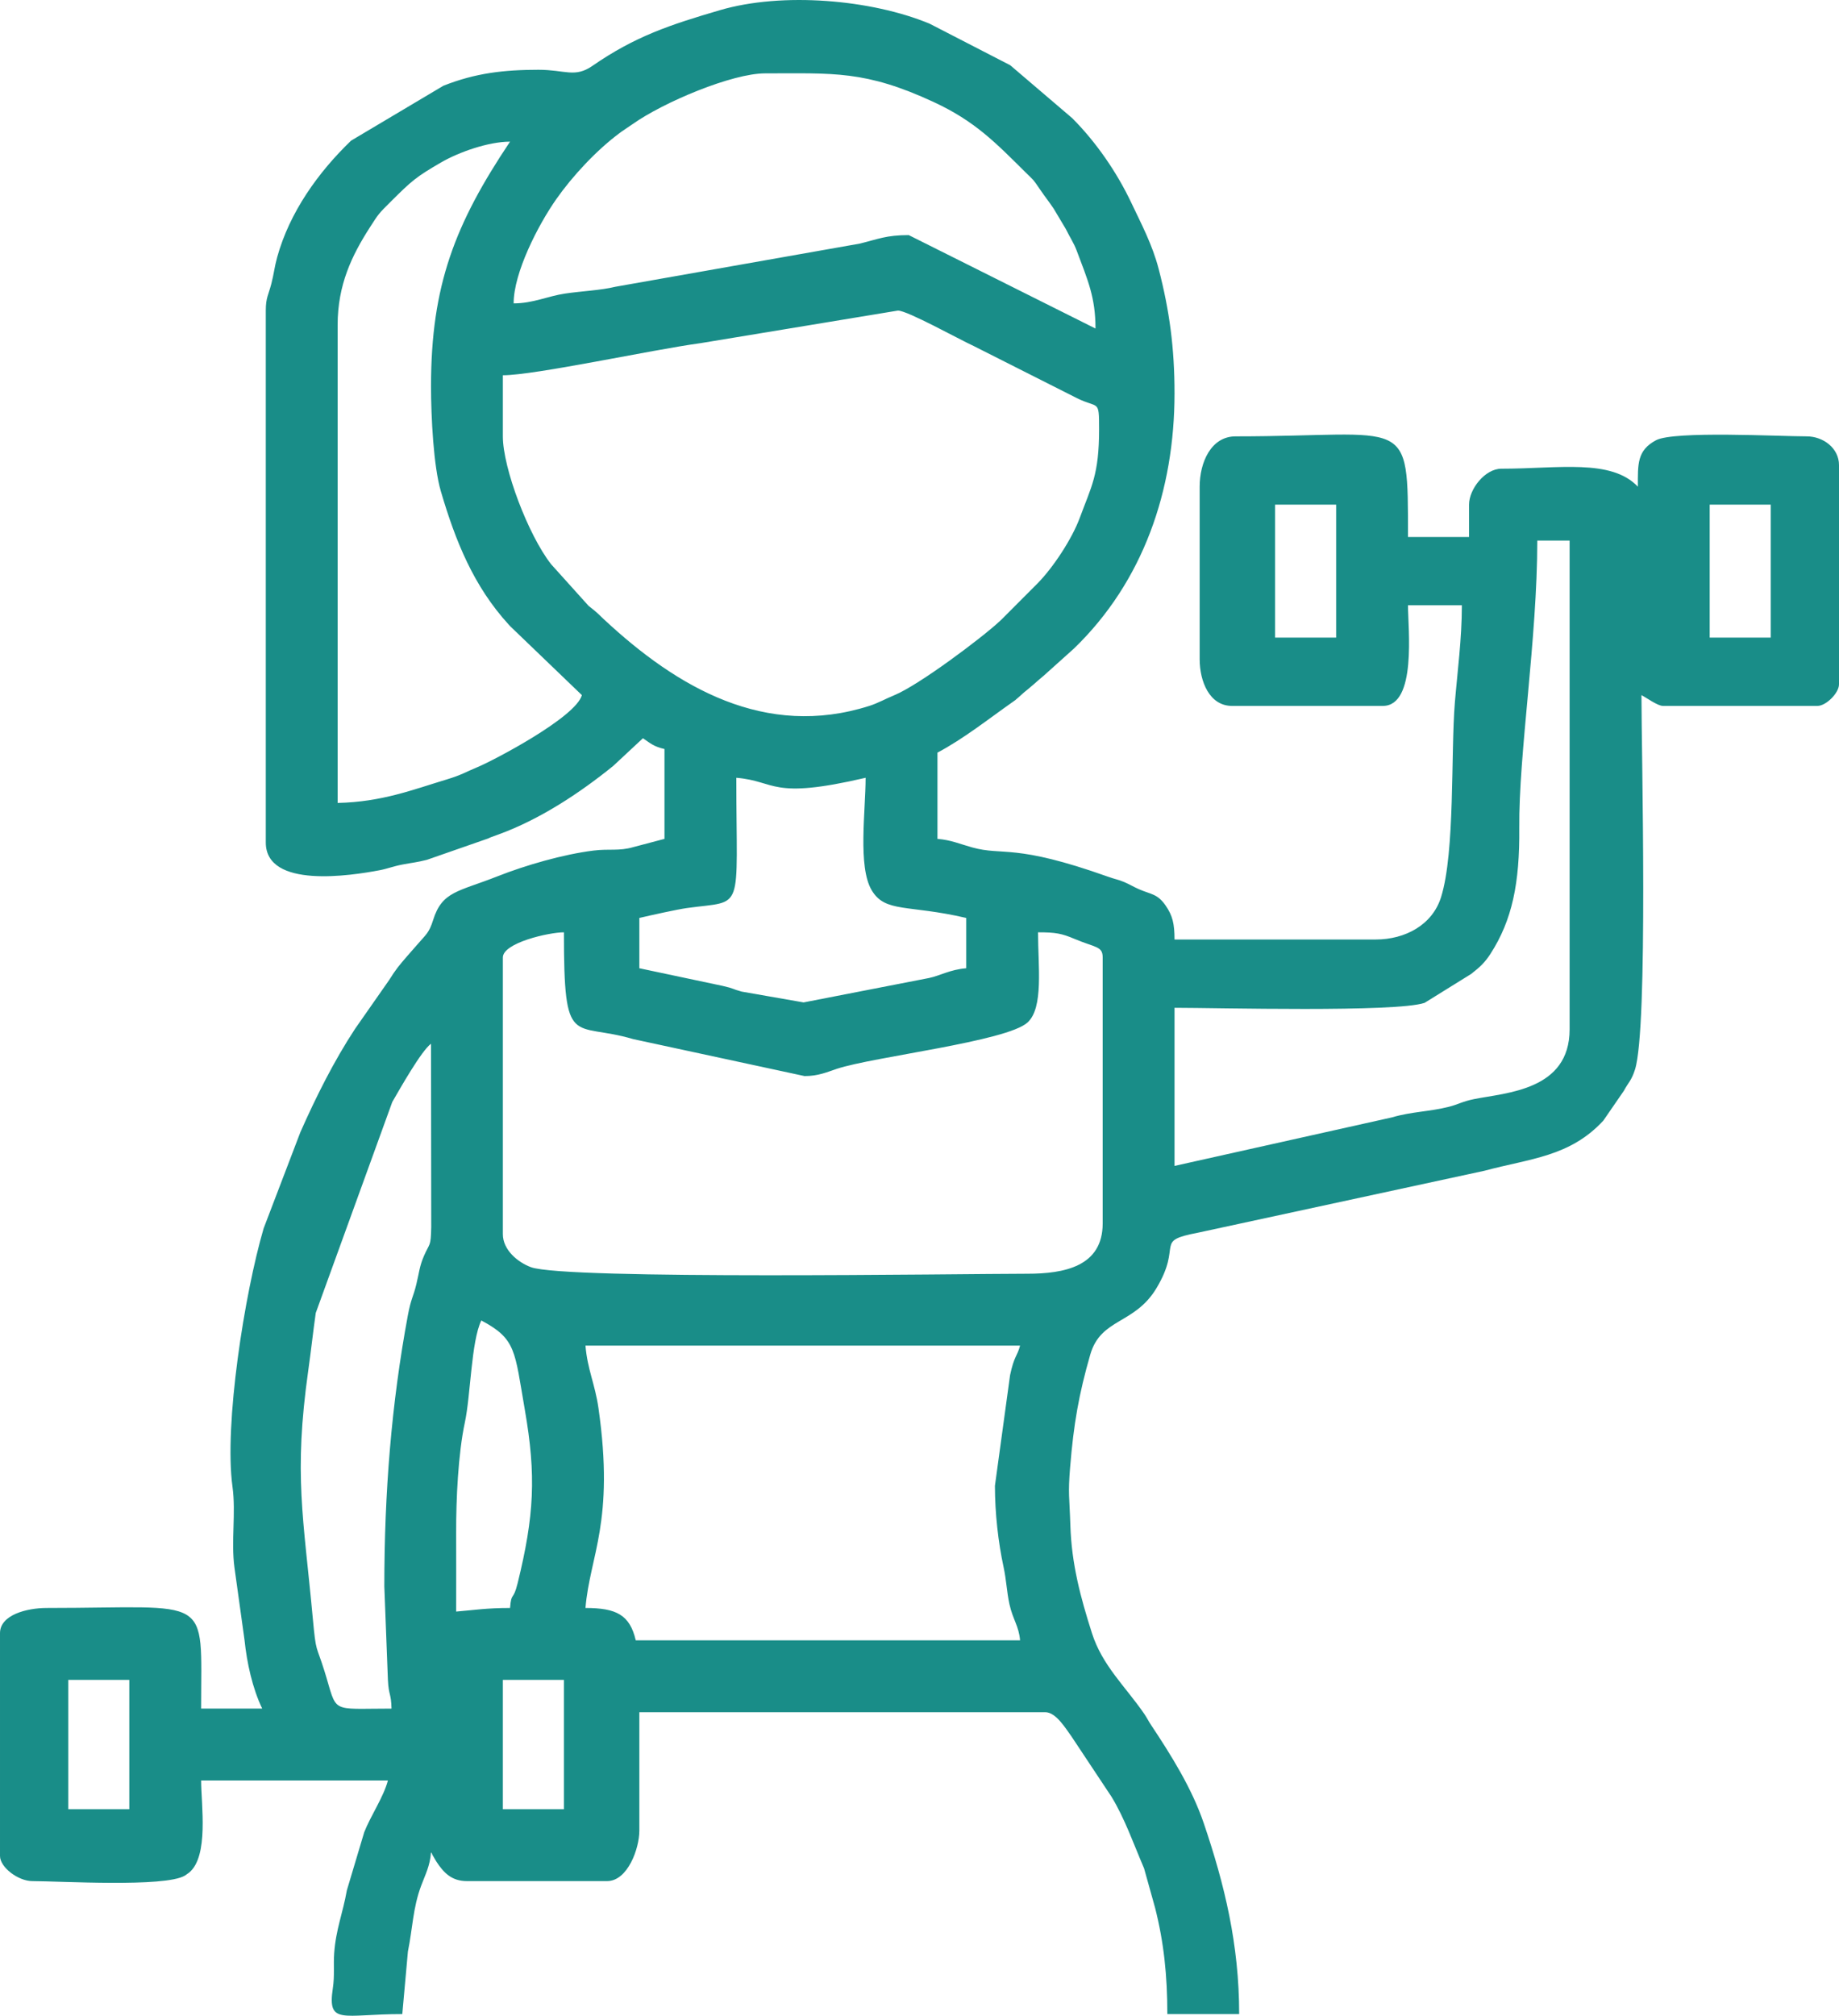
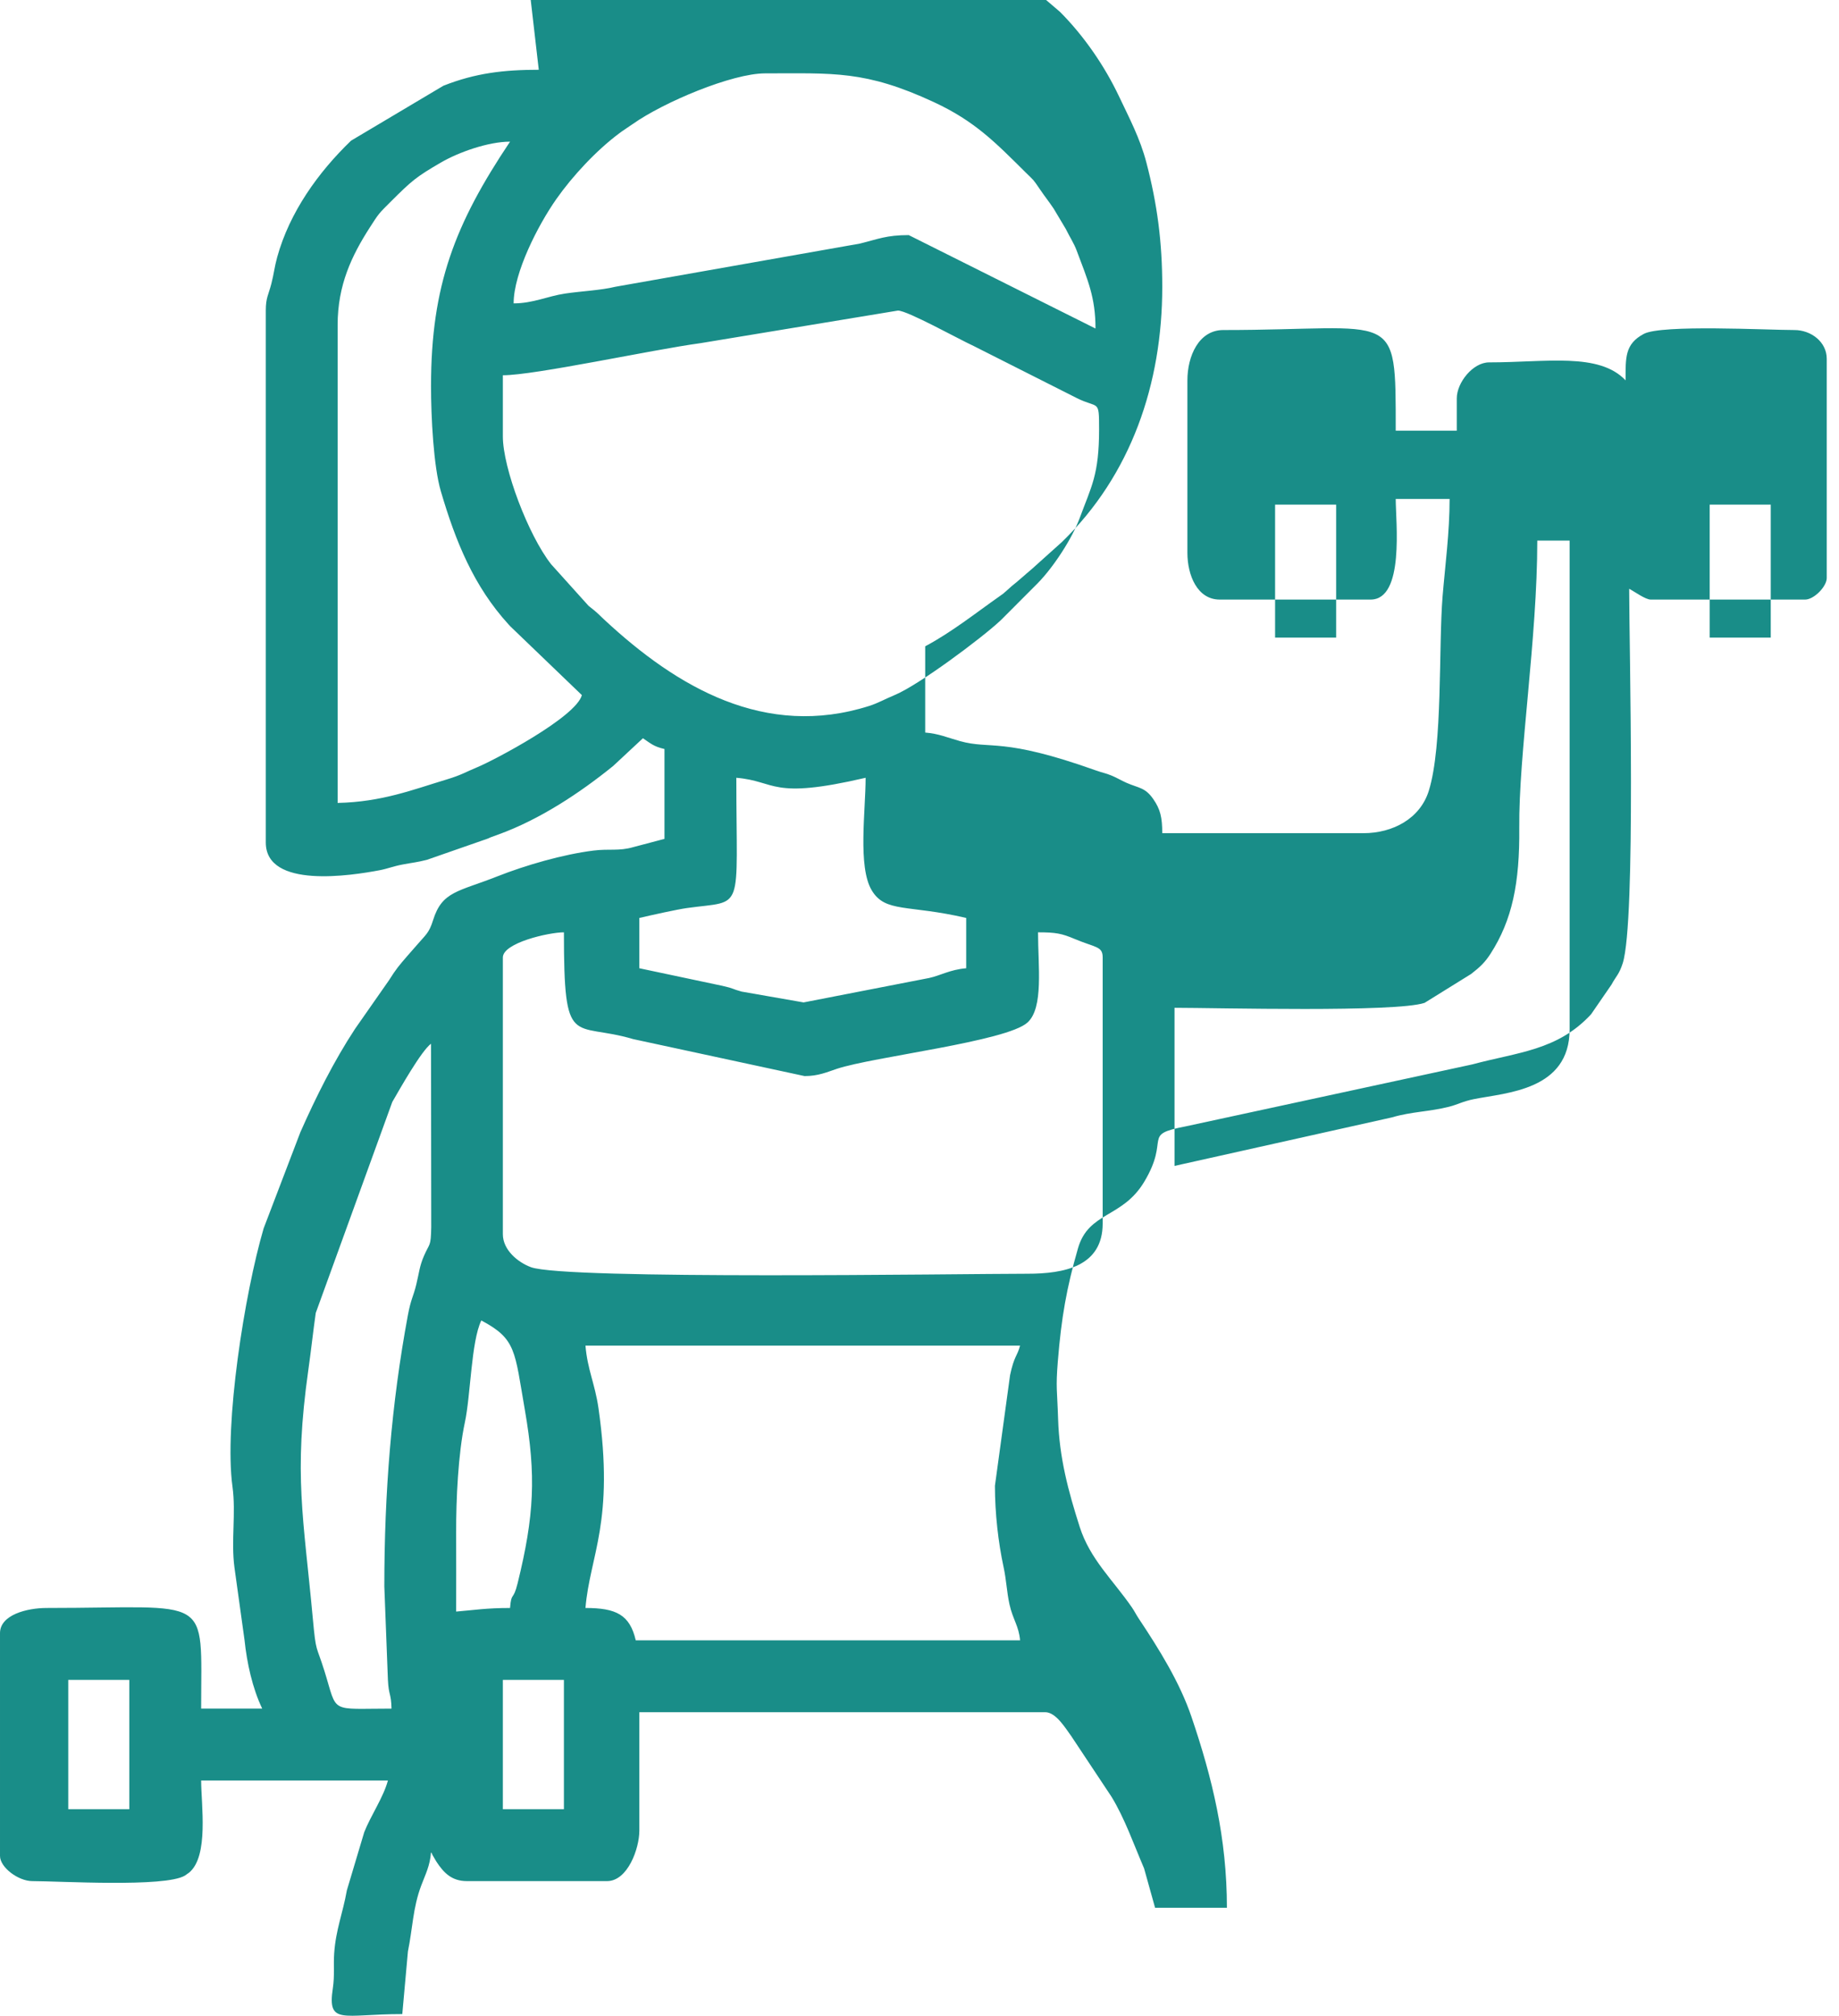
<svg xmlns="http://www.w3.org/2000/svg" xml:space="preserve" width="122.555mm" height="134.255mm" style="shape-rendering:geometricPrecision; text-rendering:geometricPrecision; image-rendering:optimizeQuality; fill-rule:evenodd; clip-rule:evenodd" viewBox="0 0 14814.49 16228.84">
  <defs>
    <style type="text/css">  .fil0 {fill:#198D88}  </style>
  </defs>
  <g id="Слой_x0020_1">
-     <path class="fil0" d="M4050.84 13524.49l491.89 0 0 1041.65 -491.89 0 0 -1041.65zm-3501.07 0l491.87 0 0 1041.65 -491.87 0 0 -1041.65zm3558.94 -578.68c-190.45,0 -288.07,16.79 -434.01,28.93 0,-212.18 0.69,-424.47 -0.1,-636.64 -0.97,-264.53 16.36,-635.72 69.93,-884.92 47.77,-222.21 50.46,-650.71 132.7,-822.13 282.23,149.34 267.9,243.72 350.78,719.79 92.34,530.39 75.36,853.48 -58.13,1395.73 -36.87,149.8 -49.84,63.03 -61.18,199.24zm3906.17 -983.79c0,221.95 26.94,456.98 69.54,653.83 23.06,106.59 25.68,200.49 47.46,299.76 26.74,121.9 75.99,175.81 85.55,290.61l-3096 0c-47.9,-205.63 -156.94,-260.41 -405.08,-260.41 35.36,-424.8 236.19,-691.77 104.67,-1609.28 -27.94,-194.87 -88.58,-309.6 -104.67,-502.95l3501.09 0c-23.85,89.31 -46.76,79.49 -80.57,237.71l-121.98 890.73zm-4918.88 810.18l28.88 752.36c6.29,129.69 26.18,104.83 29,231.4 -506.73,0 -432.17,44.42 -539.34,-299.75 -68.18,-218.96 -68.22,-138.96 -94.64,-426.19 -75.27,-818.53 -155.62,-1152.97 -36.31,-1998.7 22.73,-160.99 38.57,-310.02 60.02,-460.81l616.39 -1698.37c62.22,-107.49 234.15,-411.91 312.16,-469.06l1.72 1477.36c-3.49,161.38 -11.83,122.85 -58.53,230.81 -36.31,83.93 -37.68,129.79 -61.36,227.99 -25.53,105.83 -42.95,114.07 -68.29,250 -132.56,711.28 -189.7,1429.68 -189.7,2182.94zm5179.29 -2517.31c-530.77,0 -3719.78,50.01 -3998.07,-52.76 -105.71,-39.06 -226.37,-138.79 -226.37,-265.51l0 -2227.96c0,-118.22 371.31,-202.54 491.89,-202.54 0,955.08 69.78,715.14 558.06,859.73l1380.56 297.64c111.17,0 179.63,-31.77 259.93,-58.34 294.94,-97.62 1369.12,-220.05 1536.44,-373.24 130.58,-119.53 84.37,-453.6 84.37,-725.79 142.28,0 189.63,8.98 294.17,53.03 170.25,71.73 226.65,57.74 226.65,149.5l0 2141.16c0,346.2 -308.56,405.08 -607.63,405.08zm1186.32 -868.04l0 -1273.11c339.36,0 1785.63,38.17 2014.57,-39.78l374.98 -232.63c71.66,-55.64 111.71,-93.78 155.92,-162.37 174.7,-271.04 235.83,-568.68 231.75,-1012.43 -5.46,-594.32 145.17,-1524.99 145.17,-2314.28l260.4 0 0 3935.11c0,491.74 -510.76,509.57 -769.48,561.5 -92.05,18.48 -130.85,43.46 -199.42,61 -160.96,41.17 -302.47,39.01 -463.25,86.5l-1750.65 390.5zm-4311.25 -1996.47c98.11,-22.86 302.79,-68.39 383.31,-79.64 469.37,-65.58 397.91,59.55 397.91,-1048.82 326.12,27.14 270.05,179.77 1041.64,0 0,266.34 -64.19,716.39 49.05,905.79 109.55,183.28 290.87,113.1 761.12,222.66l0 405.07c-131.02,10.92 -208.99,59.27 -297.91,78.25l-1011.96 196.83 -498.49 -87.03c-83.29,-22.52 -55.79,-23.96 -156,-46.55l-668.69 -141.49 0 -405.07zm8622.5 -3327.48l491.87 0 0 1070.58 -491.87 0 0 -1070.58zm-3501.09 0l491.89 0 0 1070.58 -491.89 0 0 -1070.58zm-6220.93 -549.75l0 -491.9c258.71,0 1194.82,-204.49 1593.23,-258.59l1589.57 -262.23c76.38,0 491.84,231.33 611.11,285.87l826.91 417.28c178.67,90.18 182.32,4.39 182.32,251.69 0,369.05 -62.27,460.6 -155.19,712.84 -62.83,170.57 -215.24,401.65 -339.95,528.09l-289.06 289.63c-4.29,4.12 -10.47,10.06 -14.82,14.12 -147.04,136.97 -652.94,515.91 -849.87,596.86 -71.59,29.43 -133.02,64.54 -202.69,86.66 -836.7,265.45 -1545.86,-146 -2138.12,-697.93l-44.44 -42.37c-45.12,-41.04 -36.81,-31.16 -78.84,-65.83l-301.61 -334.95c-183.54,-233.88 -388.55,-774.2 -388.55,-1029.25zm86.8 -1070.58c0,-247.06 197.07,-630.97 345.04,-841.28 130.16,-184.97 323.56,-393.14 510.41,-531.25 4.88,-3.61 11.69,-8.73 16.65,-12.28l86.26 -58.41c252.08,-178.26 802.82,-408.6 1067.07,-408.6 551.13,0 806.28,-25.46 1359.93,231.46 331.37,153.78 497.29,326.44 737.54,564.51 74.76,74.08 55.09,47.42 119.37,141.04 48.3,70.36 60.13,81.33 108.28,152.13l97.28 163.13c36.02,72.67 65.09,113.81 87.35,173.06 89.84,239.26 152.21,377.04 152.21,629.01l-1504.59 -752.3c-181.57,0 -246.26,32.37 -394.4,68.56l-1967.56 347.22c-119.84,29.28 -276.36,35.49 -407.79,55.16 -138.76,20.77 -257.05,78.83 -413.06,78.83zm-665.5 665.5c0,252.77 20.62,647.85 79.09,846.8 118.17,402.06 264.35,765.14 546.63,1073.71 4.01,4.39 9.92,10.59 13.96,14.97l575.56 552.88c-47.77,178.92 -714.48,527.28 -838.93,578.87 -98.26,40.72 -130.26,63.96 -247.77,99.42 -276.67,83.53 -523.63,181.79 -880.84,189.75l0 -3848.3c0,-322.99 115.15,-560.32 258.36,-783.29 73.02,-113.71 71.15,-111.42 168.16,-207.97 170.94,-170.15 204.09,-199.49 406.44,-316.94 141.72,-82.27 380.22,-167.46 555.91,-167.46 -443.06,661.68 -636.56,1156.8 -636.56,1967.56zm868.04 -2546.25c-281.91,0 -509.26,26.29 -768.41,128.56l-744.01 442.31c-265.3,255.54 -495.02,576.35 -595.05,938.48 -22.1,80 -25.03,128.56 -46.89,213.54 -23.18,90.08 -44.68,111.08 -44.68,215.74l0 4282.31c0,375.71 690.34,266.57 917.83,223.4 62.04,-11.76 109.43,-32.03 185.29,-46.19 91.46,-17.08 107.86,-15.96 194.21,-37.28l493.51 -171.98c6.13,-2.84 13.5,-6.47 19.78,-9.16l63.66 -23.15c331.72,-120.35 653.23,-332.32 924.09,-551.57l239.77 -223.18c62.4,41.79 85.14,66.19 173.61,86.8l0 723.36 -251.75 66.53c-115.36,33.65 -192.51,11.75 -319.63,27.58 -246.19,30.68 -547.6,118.02 -775.73,208.05 -314.22,124.04 -444.18,118.58 -516.69,351.35 -32.93,105.71 -59.53,117.91 -124.34,193.94l-81.12 92.49c-69.88,80.86 -92.4,106.76 -149.54,197.68l-273.82 391.68c-170.32,258.97 -315.55,549.74 -440.66,832.46l-296.01 774.58c-153.95,525.65 -319.55,1578.35 -250.75,2079.8 29.13,212.5 -12.74,437.13 15.76,649.73l81.21 584.29c19.07,183.99 63.73,388.04 142.41,552.01l-491.89 0c0,-935.42 97.84,-810.15 -1244.2,-810.15 -161.86,0 -376.14,56.41 -376.14,202.54l0 1793.94c0,92.15 147.44,202.55 260.41,202.55 221.83,0 1067.45,51.89 1228.85,-44.28l33.91 -23.96c160.76,-131.9 97.18,-547.23 97.18,-741.93l1504.59 0c-36.53,136.8 -137.95,281.78 -190.92,416.7l-139.86 467.77c-32.76,185.55 -88.62,315.11 -102.02,505.59 -7.06,100.16 4.59,179.81 -10.82,281.91 -45.52,301.4 77.44,208.77 559.36,208.77l45.41 -504.34c37.63,-183.28 39.53,-350.84 106.8,-529.76 35.56,-94.54 70.01,-156.82 79.26,-267.96 4.05,5.83 8.68,8.76 10.3,18.62l32.11 54.71c58.94,90.23 123.21,158.15 246.95,158.15l1128.44 0c168,0 260.41,-264.91 260.41,-405.08l0 -954.85 3269.6 0c87.09,0 164.24,130.59 210.88,194.21l323.34 486.85c106.29,174.04 179,382.77 262.32,576.77l88.45 316.63c70.8,278.54 98.8,545.44 98.8,856.05l578.68 0c0,-560.24 -117.67,-1043.6 -285.51,-1537.37 -94.87,-279.13 -261.95,-546.3 -424.57,-790.69 -23,-34.56 -31.96,-56.2 -55.01,-89.64 -152.37,-221.14 -337.64,-387.82 -421.05,-649.53 -91.23,-286.27 -163.9,-554.03 -173.74,-867.91 -7.3,-232.99 -19.74,-247.55 -2.14,-464.62 28.62,-352.73 70.32,-589.44 162.14,-908.84 85.58,-297.66 356.66,-240.58 534.07,-536.5 213.47,-356.05 -27.1,-376.6 335.12,-446.11l2307.95 -498.72c364.09,-98.28 686.31,-111.23 956.41,-403.51l165.23 -239.86c34.87,-65.87 60.73,-80.36 89.64,-170.77 107.73,-336.91 52.14,-2566.85 52.14,-3014.92 45.96,24.32 130.65,86.82 173.61,86.82l1244.19 0c69.68,0 173.61,-103.95 173.61,-173.62l0 -1765c0,-137.07 -127.57,-231.47 -260.41,-231.47 -220.99,0 -1068.91,-45.63 -1213.17,31.01 -154.33,82.01 -146.75,192.8 -146.75,374.06 -214.99,-226.63 -638.04,-144.66 -1099.52,-144.66 -131.34,0 -260.41,163.62 -260.41,289.34l0 260.41 -491.89 0c0,-1000.46 16.05,-810.17 -1388.87,-810.17 -198.18,0 -289.34,210.9 -289.34,405.07l0 1388.87c0,178.83 79.07,376.16 260.41,376.16l1215.25 0c274.99,0 202.55,-626.18 202.55,-810.18l434.01 0c0,271.91 -35.95,535.46 -56.34,782.75 -33.64,408.1 2.66,1202.99 -111.2,1567.02 -69.95,223.71 -289.06,341.14 -526.88,341.14l-1620.33 0c0,-126.83 -15.52,-192.91 -72.49,-274.73 -66.19,-95.1 -116.77,-87.38 -216.11,-131.09 -39.58,-17.42 -77.63,-40.49 -116.83,-56.78 -54.92,-22.8 -65.84,-20.09 -130.5,-43.11 -759.12,-270.26 -841.94,-165.53 -1093.94,-235.69 -103.76,-28.9 -169.08,-59.55 -279.8,-68.77l0 -694.42c210.98,-111.65 411.92,-271.52 605.35,-407.36 39.41,-27.68 6.27,-3.2 48.33,-38.48l45.92 -40.89c6.42,-5.45 25.43,-20.55 31.89,-25.98l46.89 -39.9c33.94,-29.51 34.97,-31.21 77.74,-66.94l243.99 -218.96c558.96,-540.11 809.58,-1275.14 809.58,-2054.94 0,-366.05 -41.05,-668.28 -127.72,-1000.73 -50.95,-195.49 -137.77,-358.36 -220.11,-532.19 -116.37,-245.67 -283.08,-488.08 -475.94,-681.44l-499.6 -426.3 -649.32 -334.46c-467.69,-194.51 -1185.33,-256.99 -1689.97,-108.84 -400.74,117.64 -682.42,210.11 -1027.3,448.73 -141.26,97.72 -219.71,31.11 -431.45,31.11z" />
+     <path class="fil0" d="M4050.84 13524.49l491.89 0 0 1041.65 -491.89 0 0 -1041.65zm-3501.07 0l491.87 0 0 1041.65 -491.87 0 0 -1041.65zm3558.94 -578.68c-190.45,0 -288.07,16.79 -434.01,28.93 0,-212.18 0.69,-424.47 -0.1,-636.64 -0.97,-264.53 16.36,-635.72 69.93,-884.92 47.77,-222.21 50.46,-650.71 132.7,-822.13 282.23,149.34 267.9,243.72 350.78,719.79 92.34,530.39 75.36,853.48 -58.13,1395.73 -36.87,149.8 -49.84,63.03 -61.18,199.24zm3906.17 -983.79c0,221.95 26.94,456.98 69.54,653.83 23.06,106.59 25.68,200.49 47.46,299.76 26.74,121.9 75.99,175.81 85.55,290.61l-3096 0c-47.9,-205.63 -156.94,-260.41 -405.08,-260.41 35.36,-424.8 236.19,-691.77 104.67,-1609.28 -27.94,-194.87 -88.58,-309.6 -104.67,-502.95l3501.09 0c-23.85,89.31 -46.76,79.49 -80.57,237.71l-121.98 890.73zm-4918.88 810.18l28.88 752.36c6.29,129.69 26.18,104.83 29,231.4 -506.73,0 -432.17,44.42 -539.34,-299.75 -68.18,-218.96 -68.22,-138.96 -94.64,-426.19 -75.27,-818.53 -155.62,-1152.97 -36.31,-1998.7 22.73,-160.99 38.57,-310.02 60.02,-460.81l616.39 -1698.37c62.22,-107.49 234.15,-411.91 312.16,-469.06l1.72 1477.36c-3.49,161.38 -11.83,122.85 -58.53,230.81 -36.31,83.93 -37.68,129.79 -61.36,227.99 -25.53,105.83 -42.95,114.07 -68.29,250 -132.56,711.28 -189.7,1429.68 -189.7,2182.94zm5179.29 -2517.31c-530.77,0 -3719.78,50.01 -3998.07,-52.76 -105.71,-39.06 -226.37,-138.79 -226.37,-265.51l0 -2227.96c0,-118.22 371.31,-202.54 491.89,-202.54 0,955.08 69.78,715.14 558.06,859.73l1380.56 297.64c111.17,0 179.63,-31.77 259.93,-58.34 294.94,-97.62 1369.12,-220.05 1536.44,-373.24 130.58,-119.53 84.37,-453.6 84.37,-725.79 142.28,0 189.63,8.98 294.17,53.03 170.25,71.73 226.65,57.74 226.65,149.5l0 2141.16c0,346.2 -308.56,405.08 -607.63,405.08zm1186.32 -868.04l0 -1273.11c339.36,0 1785.63,38.17 2014.57,-39.78l374.98 -232.63c71.66,-55.64 111.71,-93.78 155.92,-162.37 174.7,-271.04 235.83,-568.68 231.75,-1012.43 -5.46,-594.32 145.17,-1524.99 145.17,-2314.28l260.4 0 0 3935.11c0,491.74 -510.76,509.57 -769.48,561.5 -92.05,18.48 -130.85,43.46 -199.42,61 -160.96,41.17 -302.47,39.01 -463.25,86.5l-1750.65 390.5zm-4311.25 -1996.47c98.11,-22.86 302.79,-68.39 383.31,-79.64 469.37,-65.58 397.91,59.55 397.91,-1048.82 326.12,27.14 270.05,179.77 1041.64,0 0,266.34 -64.19,716.39 49.05,905.79 109.55,183.28 290.87,113.1 761.12,222.66l0 405.07c-131.02,10.92 -208.99,59.27 -297.91,78.25l-1011.96 196.83 -498.49 -87.03c-83.29,-22.52 -55.79,-23.96 -156,-46.55l-668.69 -141.49 0 -405.07zm8622.5 -3327.48l491.87 0 0 1070.58 -491.87 0 0 -1070.58zm-3501.09 0l491.89 0 0 1070.58 -491.89 0 0 -1070.58zm-6220.93 -549.75l0 -491.9c258.71,0 1194.82,-204.49 1593.23,-258.59l1589.57 -262.23c76.38,0 491.84,231.33 611.11,285.87l826.91 417.28c178.67,90.18 182.32,4.39 182.32,251.69 0,369.05 -62.27,460.6 -155.19,712.84 -62.83,170.57 -215.24,401.65 -339.95,528.09l-289.06 289.63c-4.29,4.12 -10.47,10.06 -14.82,14.12 -147.04,136.97 -652.94,515.91 -849.87,596.86 -71.59,29.43 -133.02,64.54 -202.69,86.66 -836.7,265.45 -1545.86,-146 -2138.12,-697.93l-44.44 -42.37c-45.12,-41.04 -36.81,-31.16 -78.84,-65.83l-301.61 -334.95c-183.54,-233.88 -388.55,-774.2 -388.55,-1029.25zm86.8 -1070.58c0,-247.06 197.07,-630.97 345.04,-841.28 130.16,-184.97 323.56,-393.14 510.41,-531.25 4.88,-3.61 11.69,-8.73 16.65,-12.28l86.26 -58.41c252.08,-178.26 802.82,-408.6 1067.07,-408.6 551.13,0 806.28,-25.46 1359.93,231.46 331.37,153.78 497.29,326.44 737.54,564.51 74.76,74.08 55.09,47.42 119.37,141.04 48.3,70.36 60.13,81.33 108.28,152.13l97.28 163.13c36.02,72.67 65.09,113.81 87.35,173.06 89.84,239.26 152.21,377.04 152.21,629.01l-1504.59 -752.3c-181.57,0 -246.26,32.37 -394.4,68.56l-1967.56 347.22c-119.84,29.28 -276.36,35.49 -407.79,55.16 -138.76,20.77 -257.05,78.83 -413.06,78.83zm-665.5 665.5c0,252.77 20.62,647.85 79.09,846.8 118.17,402.06 264.35,765.14 546.63,1073.71 4.01,4.39 9.92,10.59 13.96,14.97l575.56 552.88c-47.77,178.92 -714.48,527.28 -838.93,578.87 -98.26,40.72 -130.26,63.96 -247.77,99.42 -276.67,83.53 -523.63,181.79 -880.84,189.75l0 -3848.3c0,-322.99 115.15,-560.32 258.36,-783.29 73.02,-113.71 71.15,-111.42 168.16,-207.97 170.94,-170.15 204.09,-199.49 406.44,-316.94 141.72,-82.27 380.22,-167.46 555.91,-167.46 -443.06,661.68 -636.56,1156.8 -636.56,1967.56zm868.04 -2546.25c-281.91,0 -509.26,26.29 -768.41,128.56l-744.01 442.31c-265.3,255.54 -495.02,576.35 -595.05,938.48 -22.1,80 -25.03,128.56 -46.89,213.54 -23.18,90.08 -44.68,111.08 -44.68,215.74l0 4282.31c0,375.71 690.34,266.57 917.83,223.4 62.04,-11.76 109.43,-32.03 185.29,-46.19 91.46,-17.08 107.86,-15.96 194.21,-37.28l493.51 -171.98c6.13,-2.84 13.5,-6.47 19.78,-9.16l63.66 -23.15c331.72,-120.35 653.23,-332.32 924.09,-551.57l239.77 -223.18c62.4,41.79 85.14,66.19 173.61,86.8l0 723.36 -251.75 66.53c-115.36,33.65 -192.51,11.75 -319.63,27.58 -246.19,30.68 -547.6,118.02 -775.73,208.05 -314.22,124.04 -444.18,118.58 -516.69,351.35 -32.93,105.71 -59.53,117.91 -124.34,193.94l-81.12 92.49c-69.88,80.86 -92.4,106.76 -149.54,197.68l-273.82 391.68c-170.32,258.97 -315.55,549.74 -440.66,832.46l-296.01 774.58c-153.95,525.65 -319.55,1578.35 -250.75,2079.8 29.13,212.5 -12.74,437.13 15.76,649.73l81.21 584.29c19.07,183.99 63.73,388.04 142.41,552.01l-491.89 0c0,-935.42 97.84,-810.15 -1244.2,-810.15 -161.86,0 -376.14,56.41 -376.14,202.54l0 1793.94c0,92.15 147.44,202.55 260.41,202.55 221.83,0 1067.45,51.89 1228.85,-44.28l33.91 -23.96c160.76,-131.9 97.18,-547.23 97.18,-741.93l1504.59 0c-36.53,136.8 -137.95,281.78 -190.92,416.7l-139.86 467.77c-32.76,185.55 -88.62,315.11 -102.02,505.59 -7.06,100.16 4.59,179.81 -10.82,281.91 -45.52,301.4 77.44,208.77 559.36,208.77l45.41 -504.34c37.63,-183.28 39.53,-350.84 106.8,-529.76 35.56,-94.54 70.01,-156.82 79.26,-267.96 4.05,5.83 8.68,8.76 10.3,18.62l32.11 54.71c58.94,90.23 123.21,158.15 246.95,158.15l1128.44 0c168,0 260.41,-264.91 260.41,-405.08l0 -954.85 3269.6 0c87.09,0 164.24,130.59 210.88,194.21l323.34 486.85c106.29,174.04 179,382.77 262.32,576.77l88.45 316.63l578.68 0c0,-560.24 -117.67,-1043.6 -285.51,-1537.37 -94.87,-279.13 -261.95,-546.3 -424.57,-790.69 -23,-34.56 -31.96,-56.2 -55.01,-89.64 -152.37,-221.14 -337.64,-387.82 -421.05,-649.53 -91.23,-286.27 -163.9,-554.03 -173.74,-867.91 -7.3,-232.99 -19.74,-247.55 -2.14,-464.62 28.62,-352.73 70.32,-589.44 162.14,-908.84 85.58,-297.66 356.66,-240.58 534.07,-536.5 213.47,-356.05 -27.1,-376.6 335.12,-446.11l2307.95 -498.72c364.09,-98.28 686.31,-111.23 956.41,-403.51l165.23 -239.86c34.87,-65.87 60.73,-80.36 89.64,-170.77 107.73,-336.91 52.14,-2566.85 52.14,-3014.92 45.96,24.32 130.65,86.82 173.61,86.82l1244.19 0c69.68,0 173.61,-103.95 173.61,-173.62l0 -1765c0,-137.07 -127.57,-231.47 -260.41,-231.47 -220.99,0 -1068.91,-45.63 -1213.17,31.01 -154.33,82.01 -146.75,192.8 -146.75,374.06 -214.99,-226.63 -638.04,-144.66 -1099.52,-144.66 -131.34,0 -260.41,163.62 -260.41,289.34l0 260.41 -491.89 0c0,-1000.46 16.05,-810.17 -1388.87,-810.17 -198.18,0 -289.34,210.9 -289.34,405.07l0 1388.87c0,178.83 79.07,376.16 260.41,376.16l1215.25 0c274.99,0 202.55,-626.18 202.55,-810.18l434.01 0c0,271.91 -35.95,535.46 -56.34,782.75 -33.64,408.1 2.66,1202.99 -111.2,1567.02 -69.95,223.71 -289.06,341.14 -526.88,341.14l-1620.33 0c0,-126.83 -15.52,-192.91 -72.49,-274.73 -66.19,-95.1 -116.77,-87.38 -216.11,-131.09 -39.58,-17.42 -77.63,-40.49 -116.83,-56.78 -54.92,-22.8 -65.84,-20.09 -130.5,-43.11 -759.12,-270.26 -841.94,-165.53 -1093.94,-235.69 -103.76,-28.9 -169.08,-59.55 -279.8,-68.77l0 -694.42c210.98,-111.65 411.92,-271.52 605.35,-407.36 39.41,-27.68 6.27,-3.2 48.33,-38.48l45.92 -40.89c6.42,-5.45 25.43,-20.55 31.89,-25.98l46.89 -39.9c33.94,-29.51 34.97,-31.21 77.74,-66.94l243.99 -218.96c558.96,-540.11 809.58,-1275.14 809.58,-2054.94 0,-366.05 -41.05,-668.28 -127.72,-1000.73 -50.95,-195.49 -137.77,-358.36 -220.11,-532.19 -116.37,-245.67 -283.08,-488.08 -475.94,-681.44l-499.6 -426.3 -649.32 -334.46c-467.69,-194.51 -1185.33,-256.99 -1689.97,-108.84 -400.74,117.64 -682.42,210.11 -1027.3,448.73 -141.26,97.72 -219.71,31.11 -431.45,31.11z" />
  </g>
</svg>